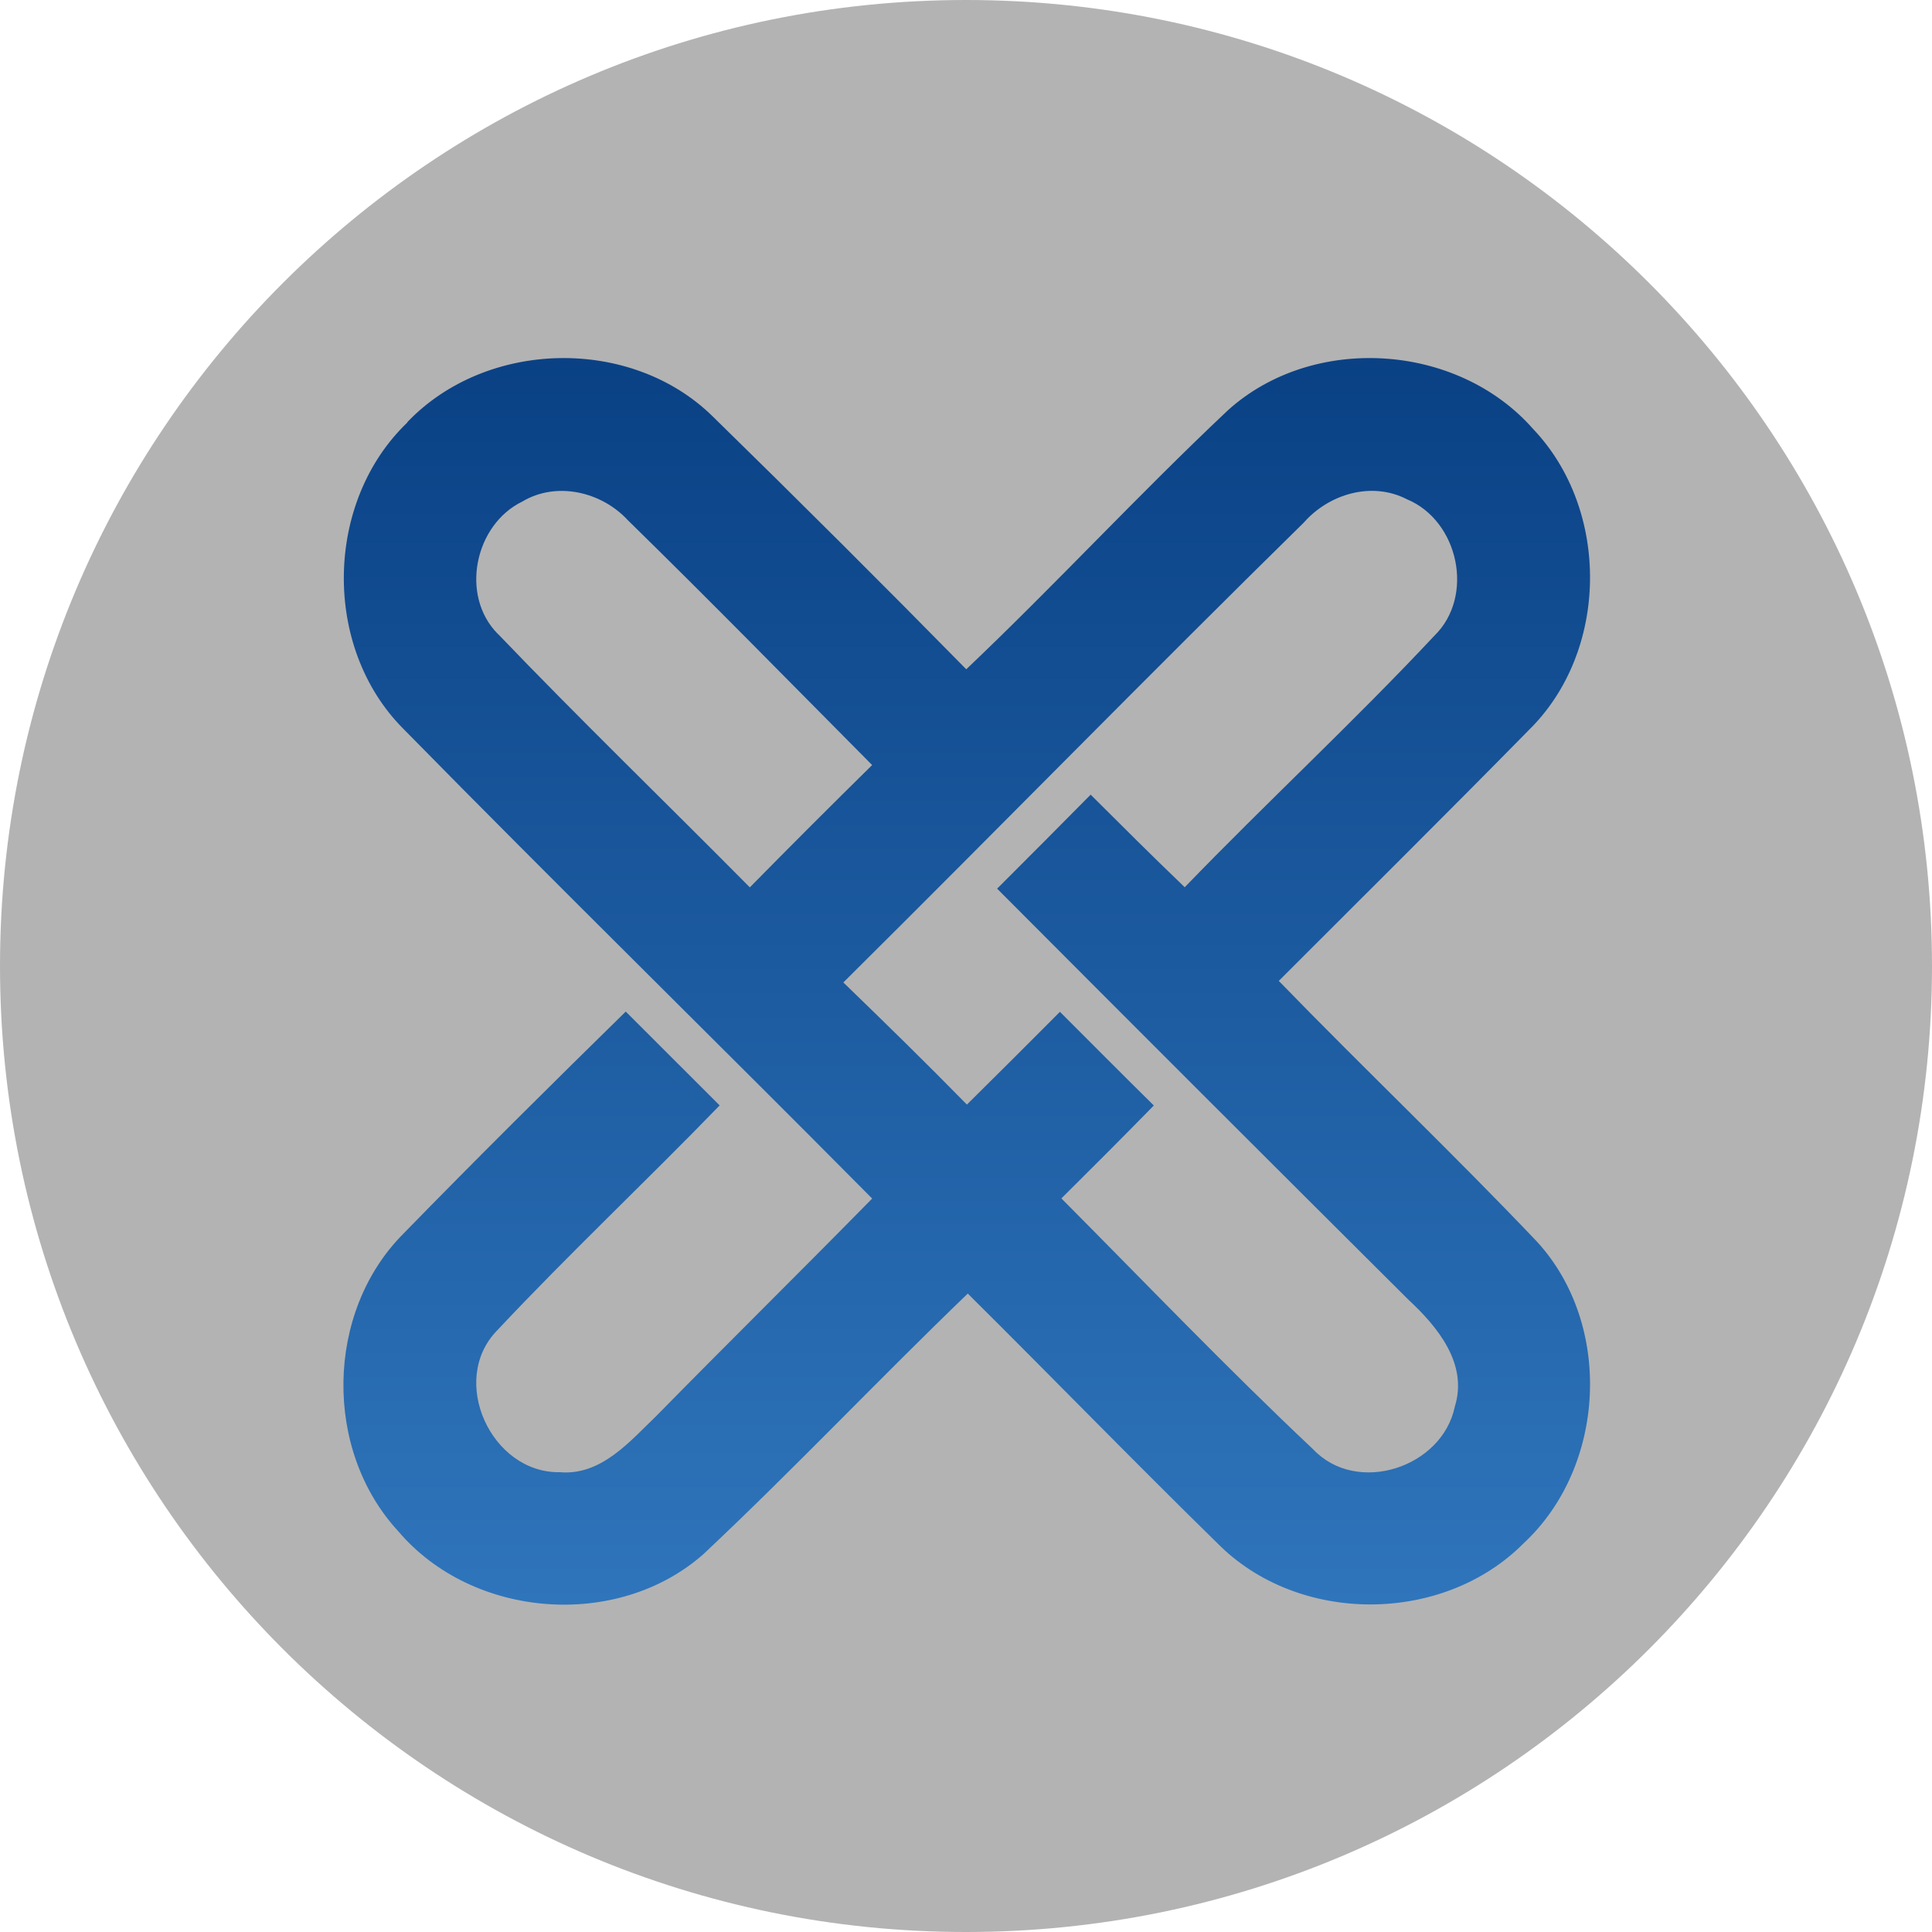
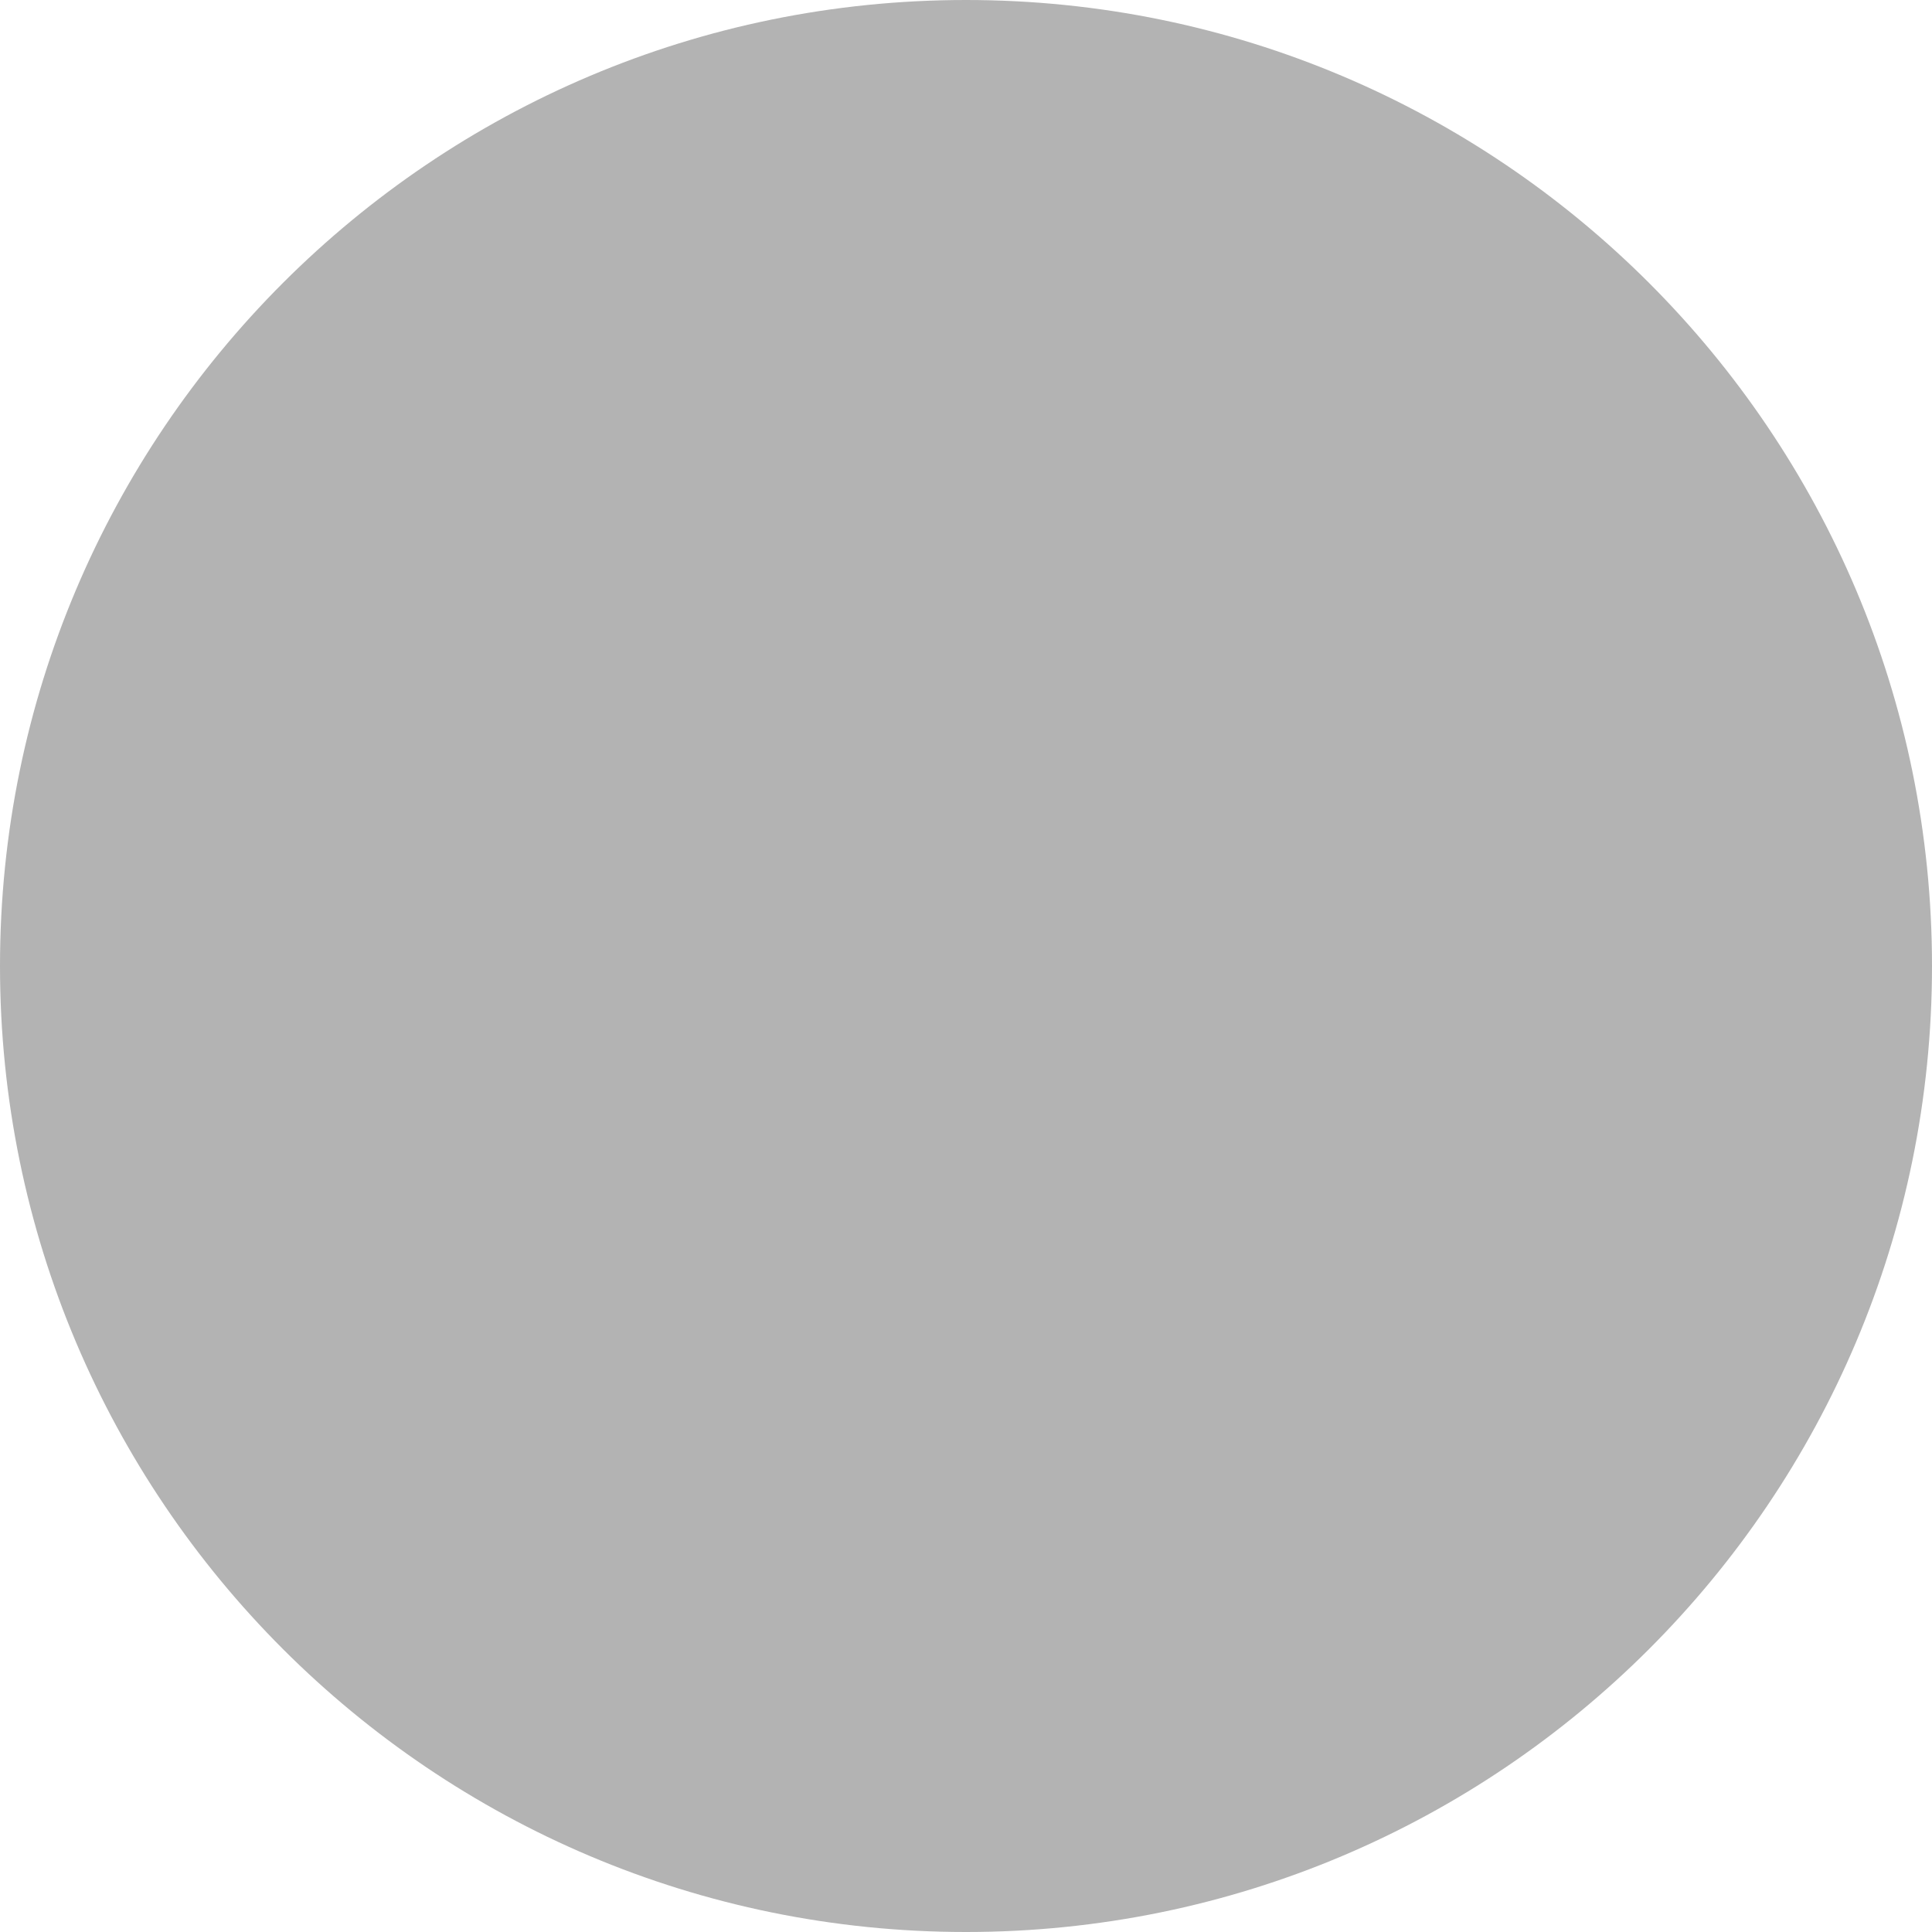
<svg xmlns="http://www.w3.org/2000/svg" width="600pt" height="600pt" viewBox="0 0 600 600" version="1.1">
  <defs>
    <linearGradient id="linear0" gradientUnits="userSpaceOnUse" x1="269.95" y1="127.96" x2="269.95" y2="416" gradientTransform="matrix(1.344,0,0,-1.344,-62.608,670.336)">
      <stop offset="0" style="stop-color:rgb(18.431%,45.882%,73.333%);stop-opacity:1;" />
      <stop offset="1" style="stop-color:rgb(3.922%,25.49%,52.157%);stop-opacity:1;" />
    </linearGradient>
  </defs>
  <g id="surface1">
    <path style=" stroke:none;fill-rule:nonzero;fill:rgb(70.196%,70.196%,70.196%);fill-opacity:1;" d="M 600 300 C 600 465.684 465.684 600 300 600 C 134.316 600 0 465.684 0 300 C 0 134.316 134.316 0 300 0 C 465.684 0 600 134.316 600 300 Z M 600 300 " />
-     <path style=" stroke:none;fill-rule:nonzero;fill:url(#linear0);" d="M 126.504 131.09 C 151.074 105.391 195.953 104.367 221.359 129.34 C 247.879 155.266 274.121 181.434 300.082 207.848 C 327.727 181.586 353.574 153.574 381.332 127.418 C 407.742 103.574 452.566 106.453 476.074 133.172 C 500.121 158.359 499.73 202.324 474.73 226.789 C 449.047 252.945 423.039 278.695 397.137 304.625 C 423.602 331.91 451.195 358.105 477.434 385.727 C 500.98 411.547 498.723 455.496 473.227 479.234 C 448.105 504.582 403.105 504.652 378.039 479.234 C 351.961 453.695 326.453 427.434 300.551 401.734 C 272.902 428.332 246.547 456.238 218.562 482.555 C 191.816 506.289 146.695 502.715 123.656 475.512 C 100.457 450.375 101.008 407.539 125.227 383.184 C 147.969 359.852 171.117 336.91 194.328 314.152 C 204.047 323.844 213.777 333.602 223.496 343.293 C 200.738 366.801 176.801 389.289 154.383 413.184 C 139.262 428.684 152.582 457.539 173.816 457.203 C 186.68 458.332 195.566 447.676 203.938 439.625 C 226.129 417.016 248.668 394.812 270.859 372.219 C 222.473 323.414 173.305 275.27 125.16 226.238 C 100.039 200.926 100.832 155.781 126.504 131.211 M 154.598 196.828 C 180.215 223.547 206.801 249.246 232.863 275.578 C 245.406 262.836 258.07 250.176 270.848 237.594 C 245.617 212.176 220.496 186.52 194.934 161.504 C 186.789 152.715 172.848 149.41 162.219 155.754 C 147.434 162.918 142.781 184.891 154.57 196.84 M 405.027 162.176 C 356.922 209.41 309.785 257.609 261.91 305.109 C 274.84 317.621 287.703 330.188 300.281 343.039 C 309.945 333.508 319.555 323.871 329.168 314.234 C 338.883 323.926 348.547 333.684 358.332 343.32 C 348.844 353.012 339.289 362.594 329.625 372.176 C 355.578 398.281 381.035 424.879 407.848 450.133 C 421.453 464.461 447.863 455.766 451.789 436.895 C 455.996 423.535 446.41 411.988 437.352 403.59 C 394.699 361.141 352.137 318.605 309.664 275.98 C 319.387 266.285 329.066 256.555 338.711 246.789 C 348.375 256.426 358.039 266.062 367.93 275.539 C 393.387 249.168 420.348 224.246 445.418 197.473 C 458.066 185.188 452.996 161.68 436.883 155.027 C 426.035 149.449 412.824 153.387 405.012 162.176 Z M 405.027 162.176 " />
  </g>
</svg>